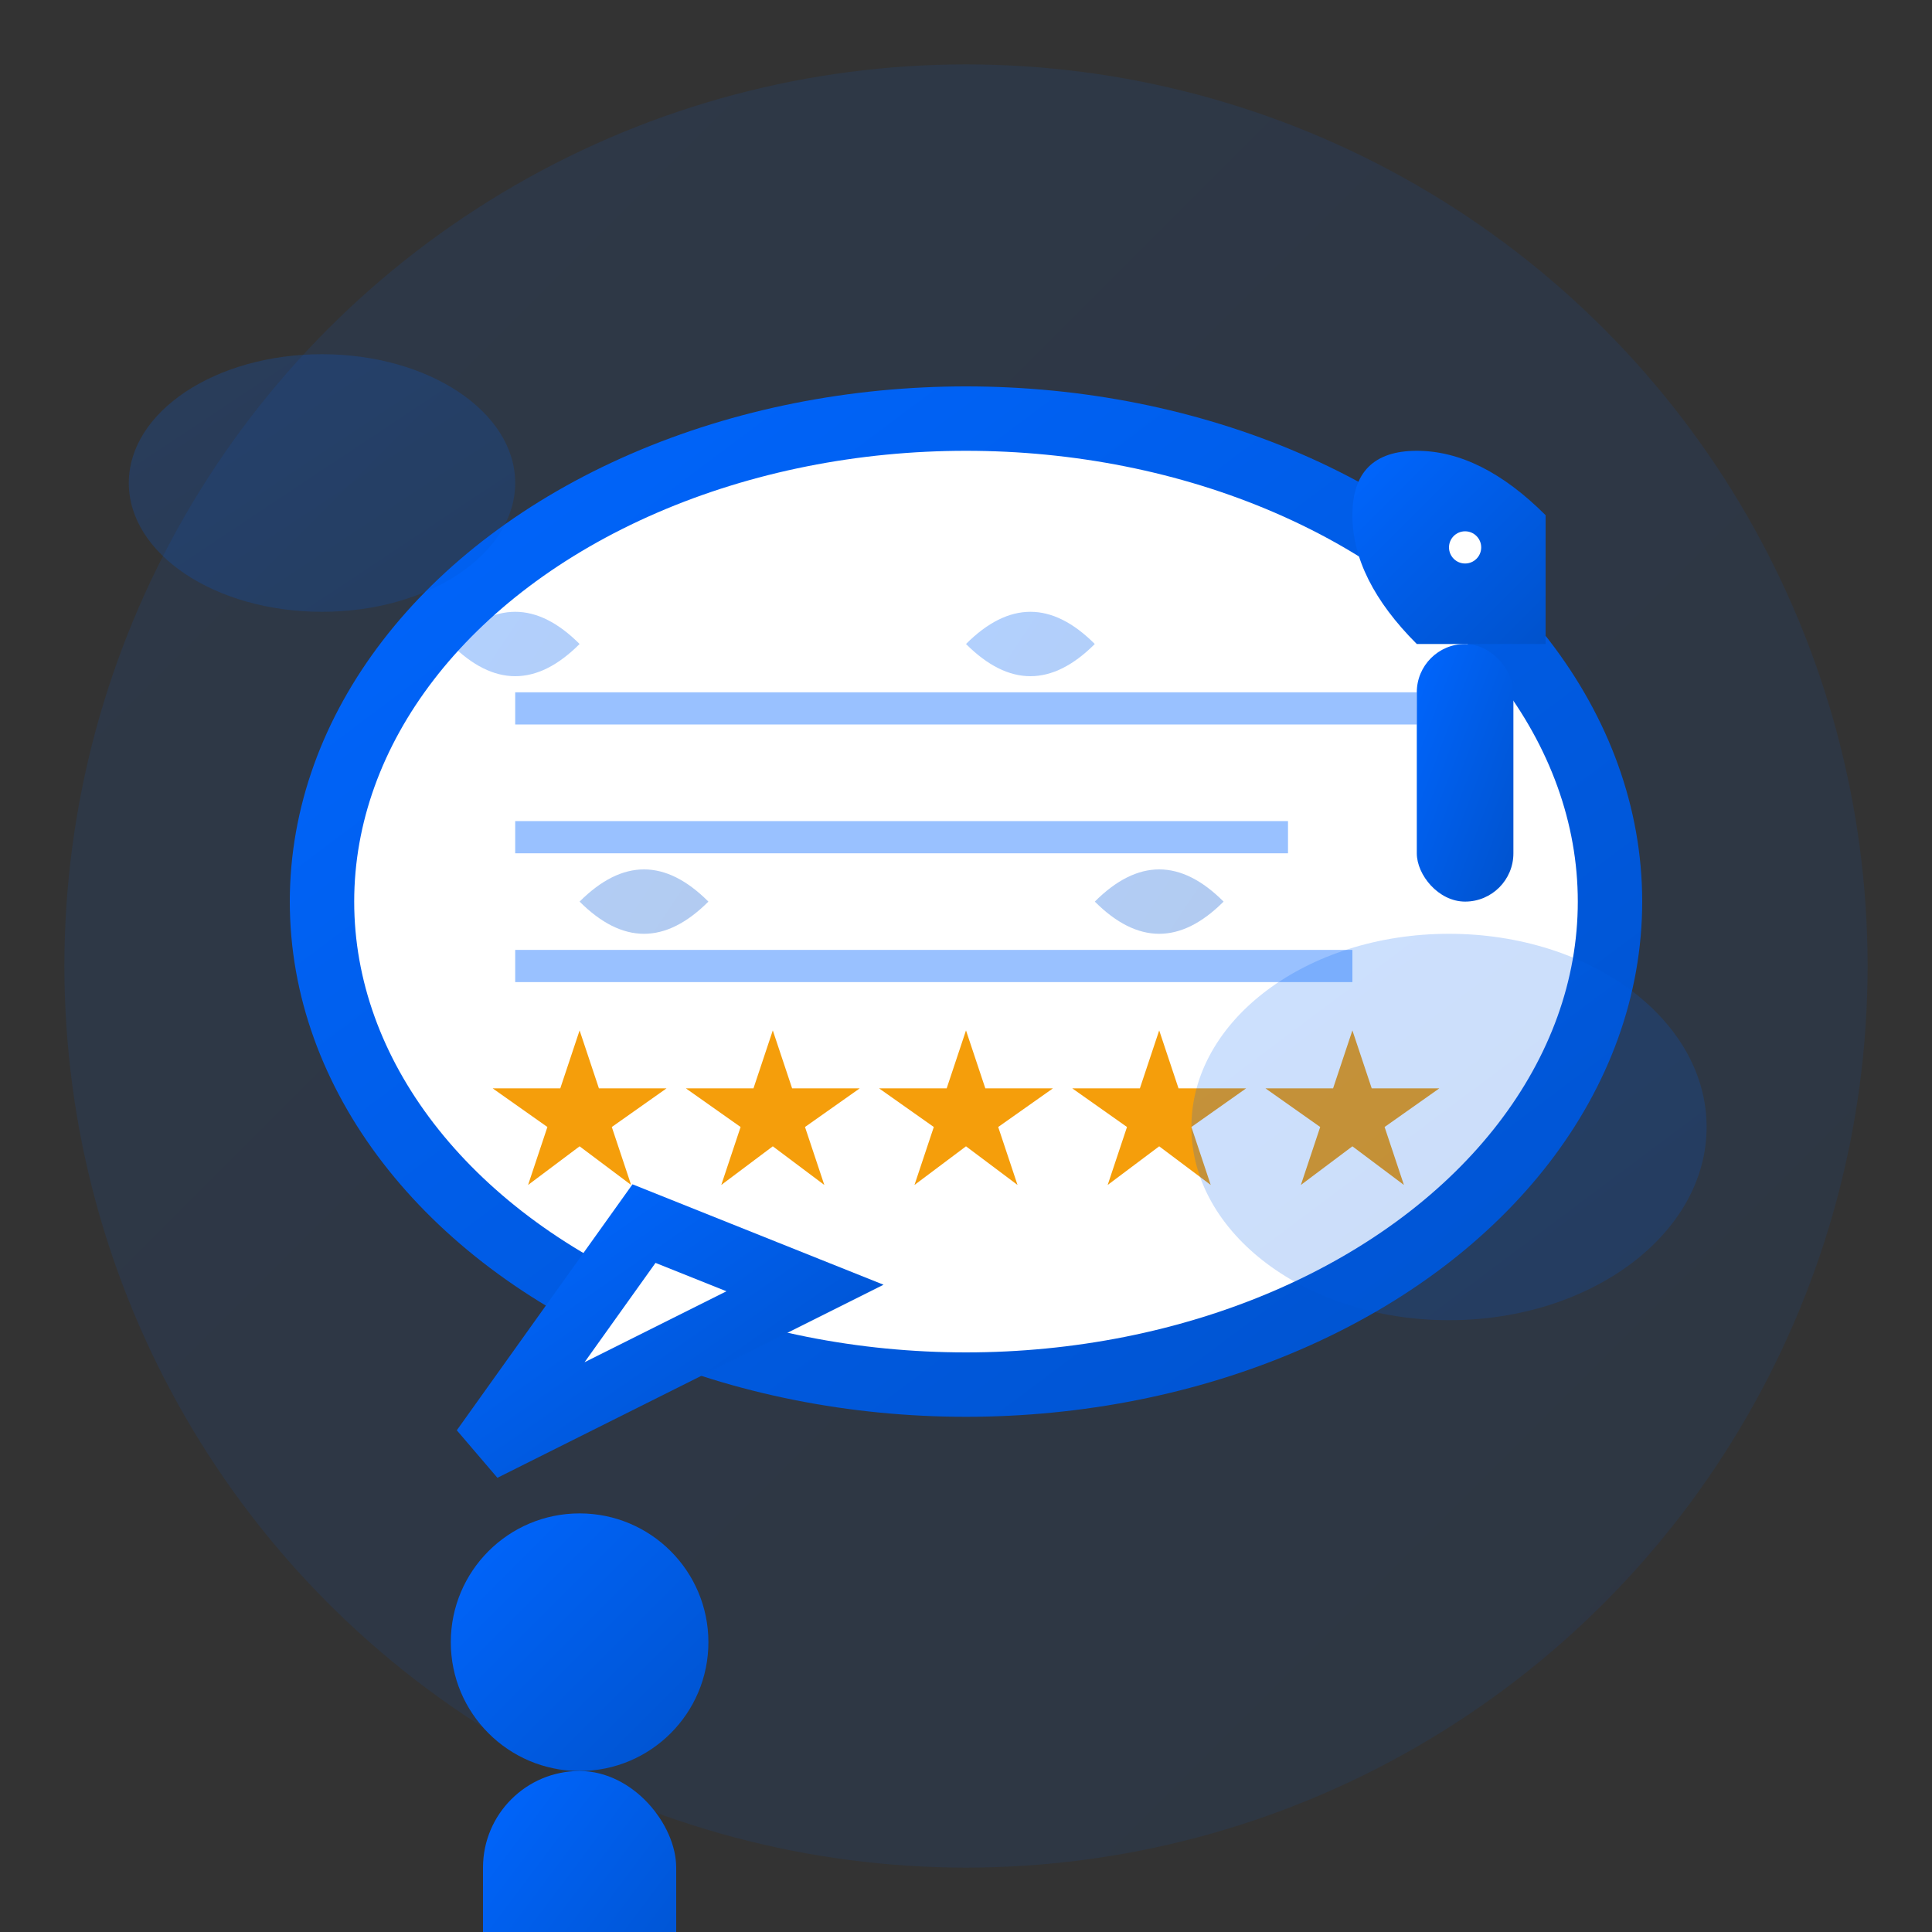
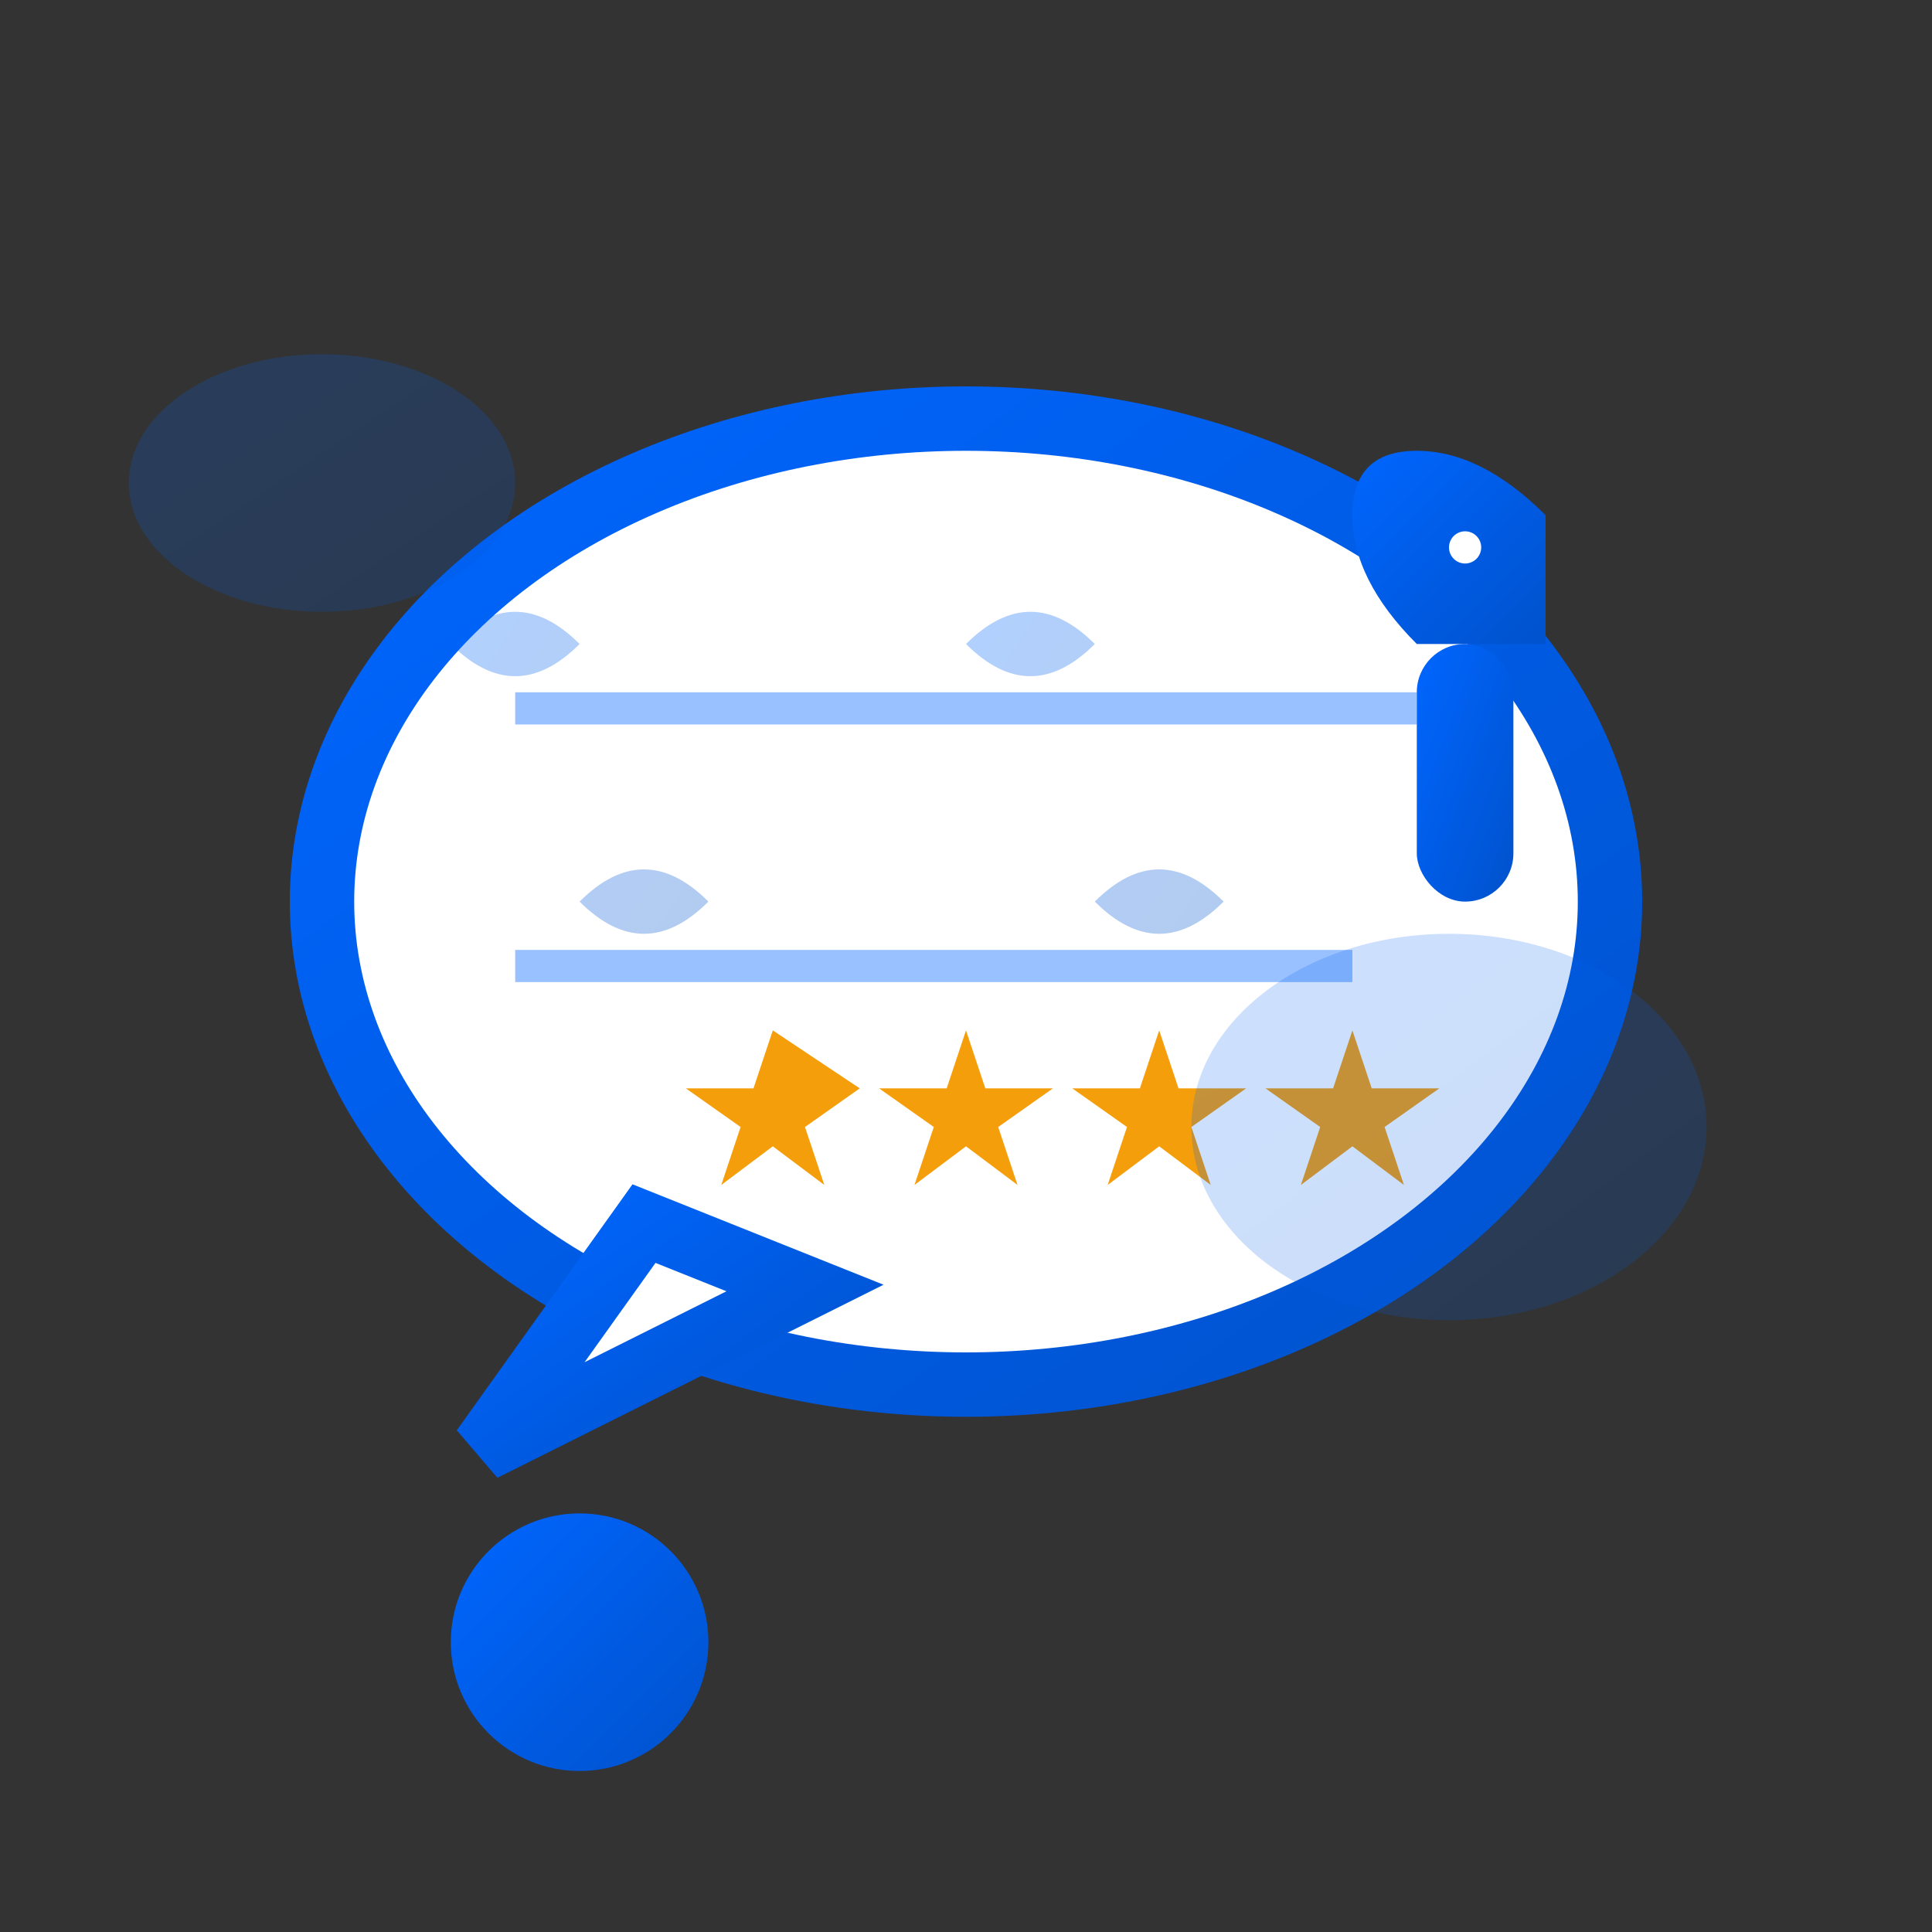
<svg xmlns="http://www.w3.org/2000/svg" width="60" height="60" viewBox="0 0 60 60" fill="none">
  <rect x="0" y="0" width="60" height="60" fill="#333333" stroke="none" />
  <defs>
    <linearGradient id="testimonialGrad" x1="0%" y1="0%" x2="100%" y2="100%">
      <stop offset="0%" style="stop-color:#0066FF;stop-opacity:1" />
      <stop offset="100%" style="stop-color:#0052CC;stop-opacity:1" />
    </linearGradient>
  </defs>
-   <circle cx="30" cy="30" r="28" fill="url(#testimonialGrad)" opacity="0.1" />
  <ellipse cx="30" cy="28" rx="20" ry="15" fill="#FFFFFF" stroke="url(#testimonialGrad)" stroke-width="2" />
  <path d="M20 38 L15 45 L25 40 Z" fill="#FFFFFF" stroke="url(#testimonialGrad)" stroke-width="2" />
  <g transform="translate(18, 20)">
    <path d="M0 0 Q-2 -2 -4 0 Q-2 2 0 0 M0 8 Q2 6 4 8 Q2 10 0 8" fill="url(#testimonialGrad)" opacity="0.3" />
    <path d="M16 0 Q14 -2 12 0 Q14 2 16 0 M16 8 Q18 6 20 8 Q18 10 16 8" fill="url(#testimonialGrad)" opacity="0.3" />
  </g>
  <g transform="translate(12, 45)">
    <circle cx="6" cy="6" r="4" fill="url(#testimonialGrad)" />
-     <rect x="3" y="10" width="6" height="8" rx="3" fill="url(#testimonialGrad)" />
  </g>
  <g transform="translate(16, 32)">
-     <path d="M2 0 L2.6 1.8 L4.7 1.8 L3 3 L3.6 4.8 L2 3.6 L0.4 4.8 L1 3 L-0.7 1.8 L1.4 1.8 Z" fill="#F59E0B" />
-     <path d="M8 0 L8.6 1.8 L10.7 1.8 L9 3 L9.6 4.8 L8 3.6 L6.4 4.8 L7 3 L5.3 1.8 L7.4 1.8 Z" fill="#F59E0B" />
+     <path d="M8 0 L10.7 1.8 L9 3 L9.6 4.8 L8 3.6 L6.4 4.8 L7 3 L5.3 1.8 L7.4 1.8 Z" fill="#F59E0B" />
    <path d="M14 0 L14.6 1.8 L16.7 1.8 L15 3 L15.6 4.8 L14 3.6 L12.4 4.8 L13 3 L11.3 1.8 L13.4 1.8 Z" fill="#F59E0B" />
    <path d="M20 0 L20.6 1.8 L22.7 1.8 L21 3 L21.6 4.8 L20 3.6 L18.4 4.8 L19 3 L17.3 1.8 L19.4 1.8 Z" fill="#F59E0B" />
    <path d="M26 0 L26.6 1.8 L28.7 1.8 L27 3 L27.6 4.8 L26 3.6 L24.4 4.8 L25 3 L23.3 1.8 L25.4 1.8 Z" fill="#F59E0B" />
  </g>
  <line x1="16" y1="22" x2="44" y2="22" stroke="#0066FF" stroke-width="1" opacity="0.4" />
-   <line x1="16" y1="26" x2="40" y2="26" stroke="#0066FF" stroke-width="1" opacity="0.4" />
  <line x1="16" y1="30" x2="42" y2="30" stroke="#0066FF" stroke-width="1" opacity="0.4" />
  <g transform="translate(42, 12)">
    <rect x="2" y="8" width="3" height="8" rx="1.5" fill="url(#testimonialGrad)" />
    <path d="M2 8 Q0 6 0 4 Q0 2 2 2 Q4 2 6 4 L6 8" fill="url(#testimonialGrad)" />
    <circle cx="3.5" cy="5" r="0.5" fill="#FFFFFF" />
  </g>
  <ellipse cx="45" cy="35" rx="8" ry="6" fill="url(#testimonialGrad)" opacity="0.2" />
  <ellipse cx="10" cy="15" rx="6" ry="4" fill="url(#testimonialGrad)" opacity="0.2" />
</svg>